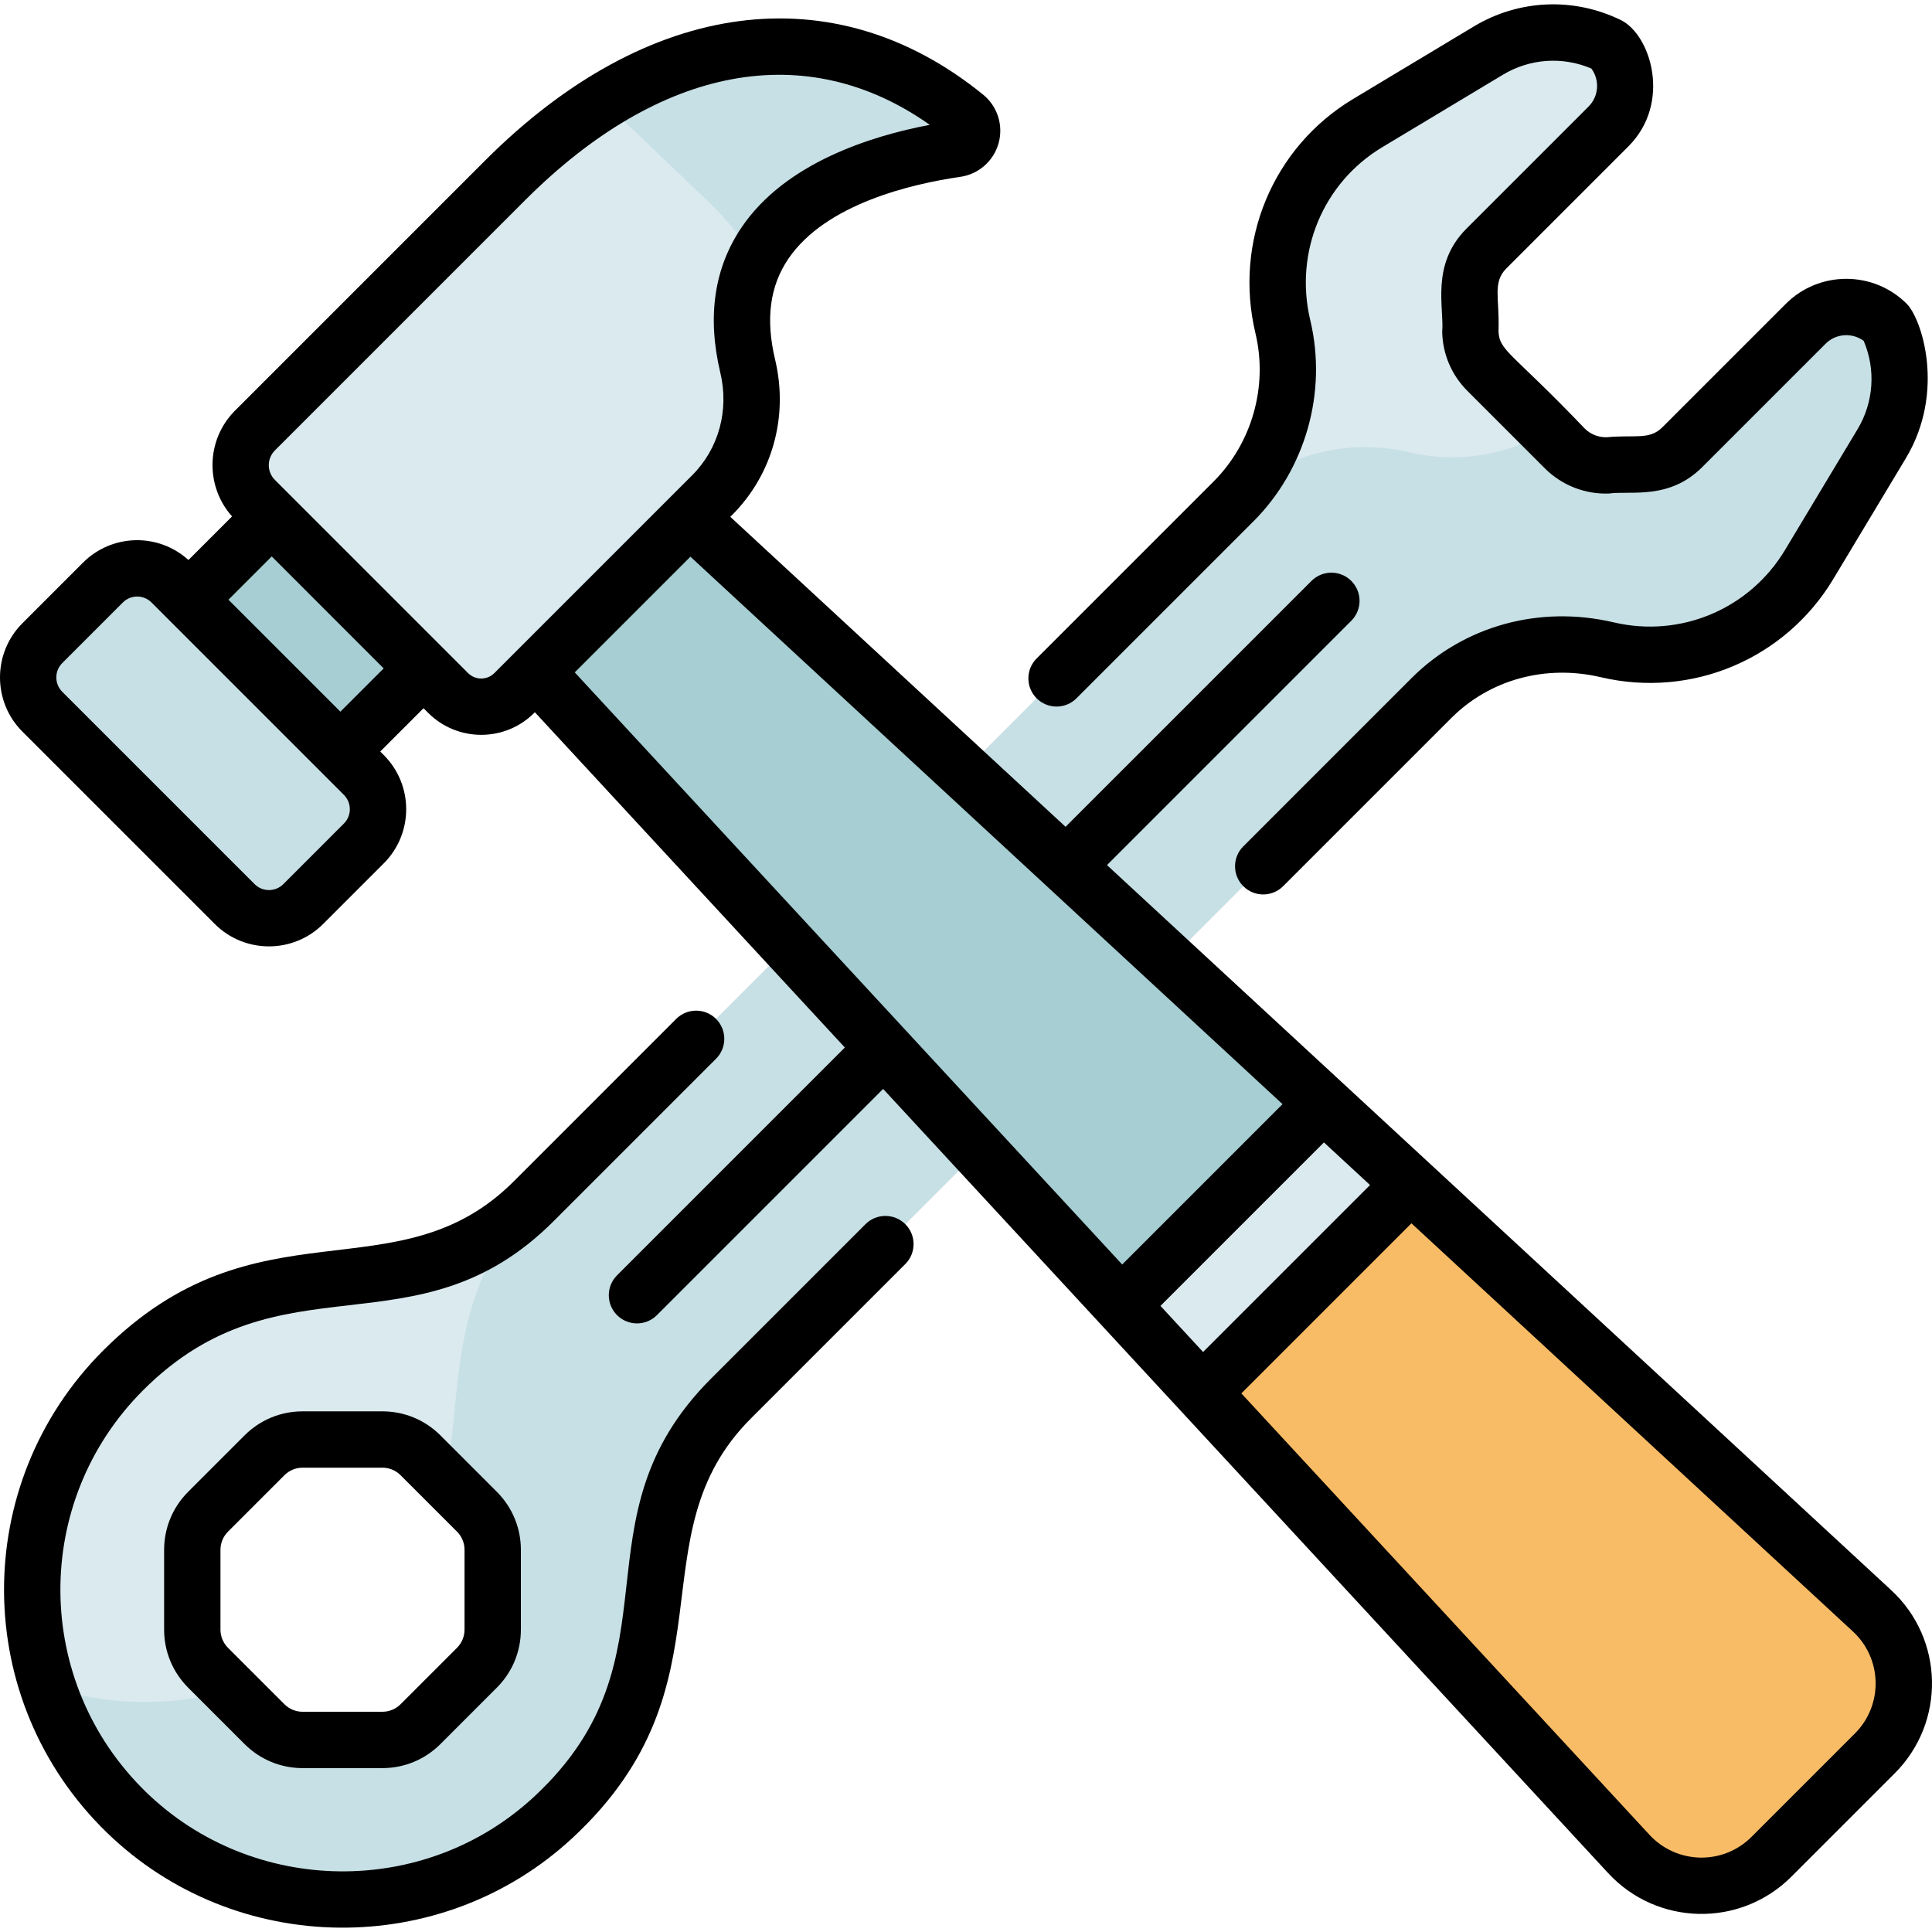
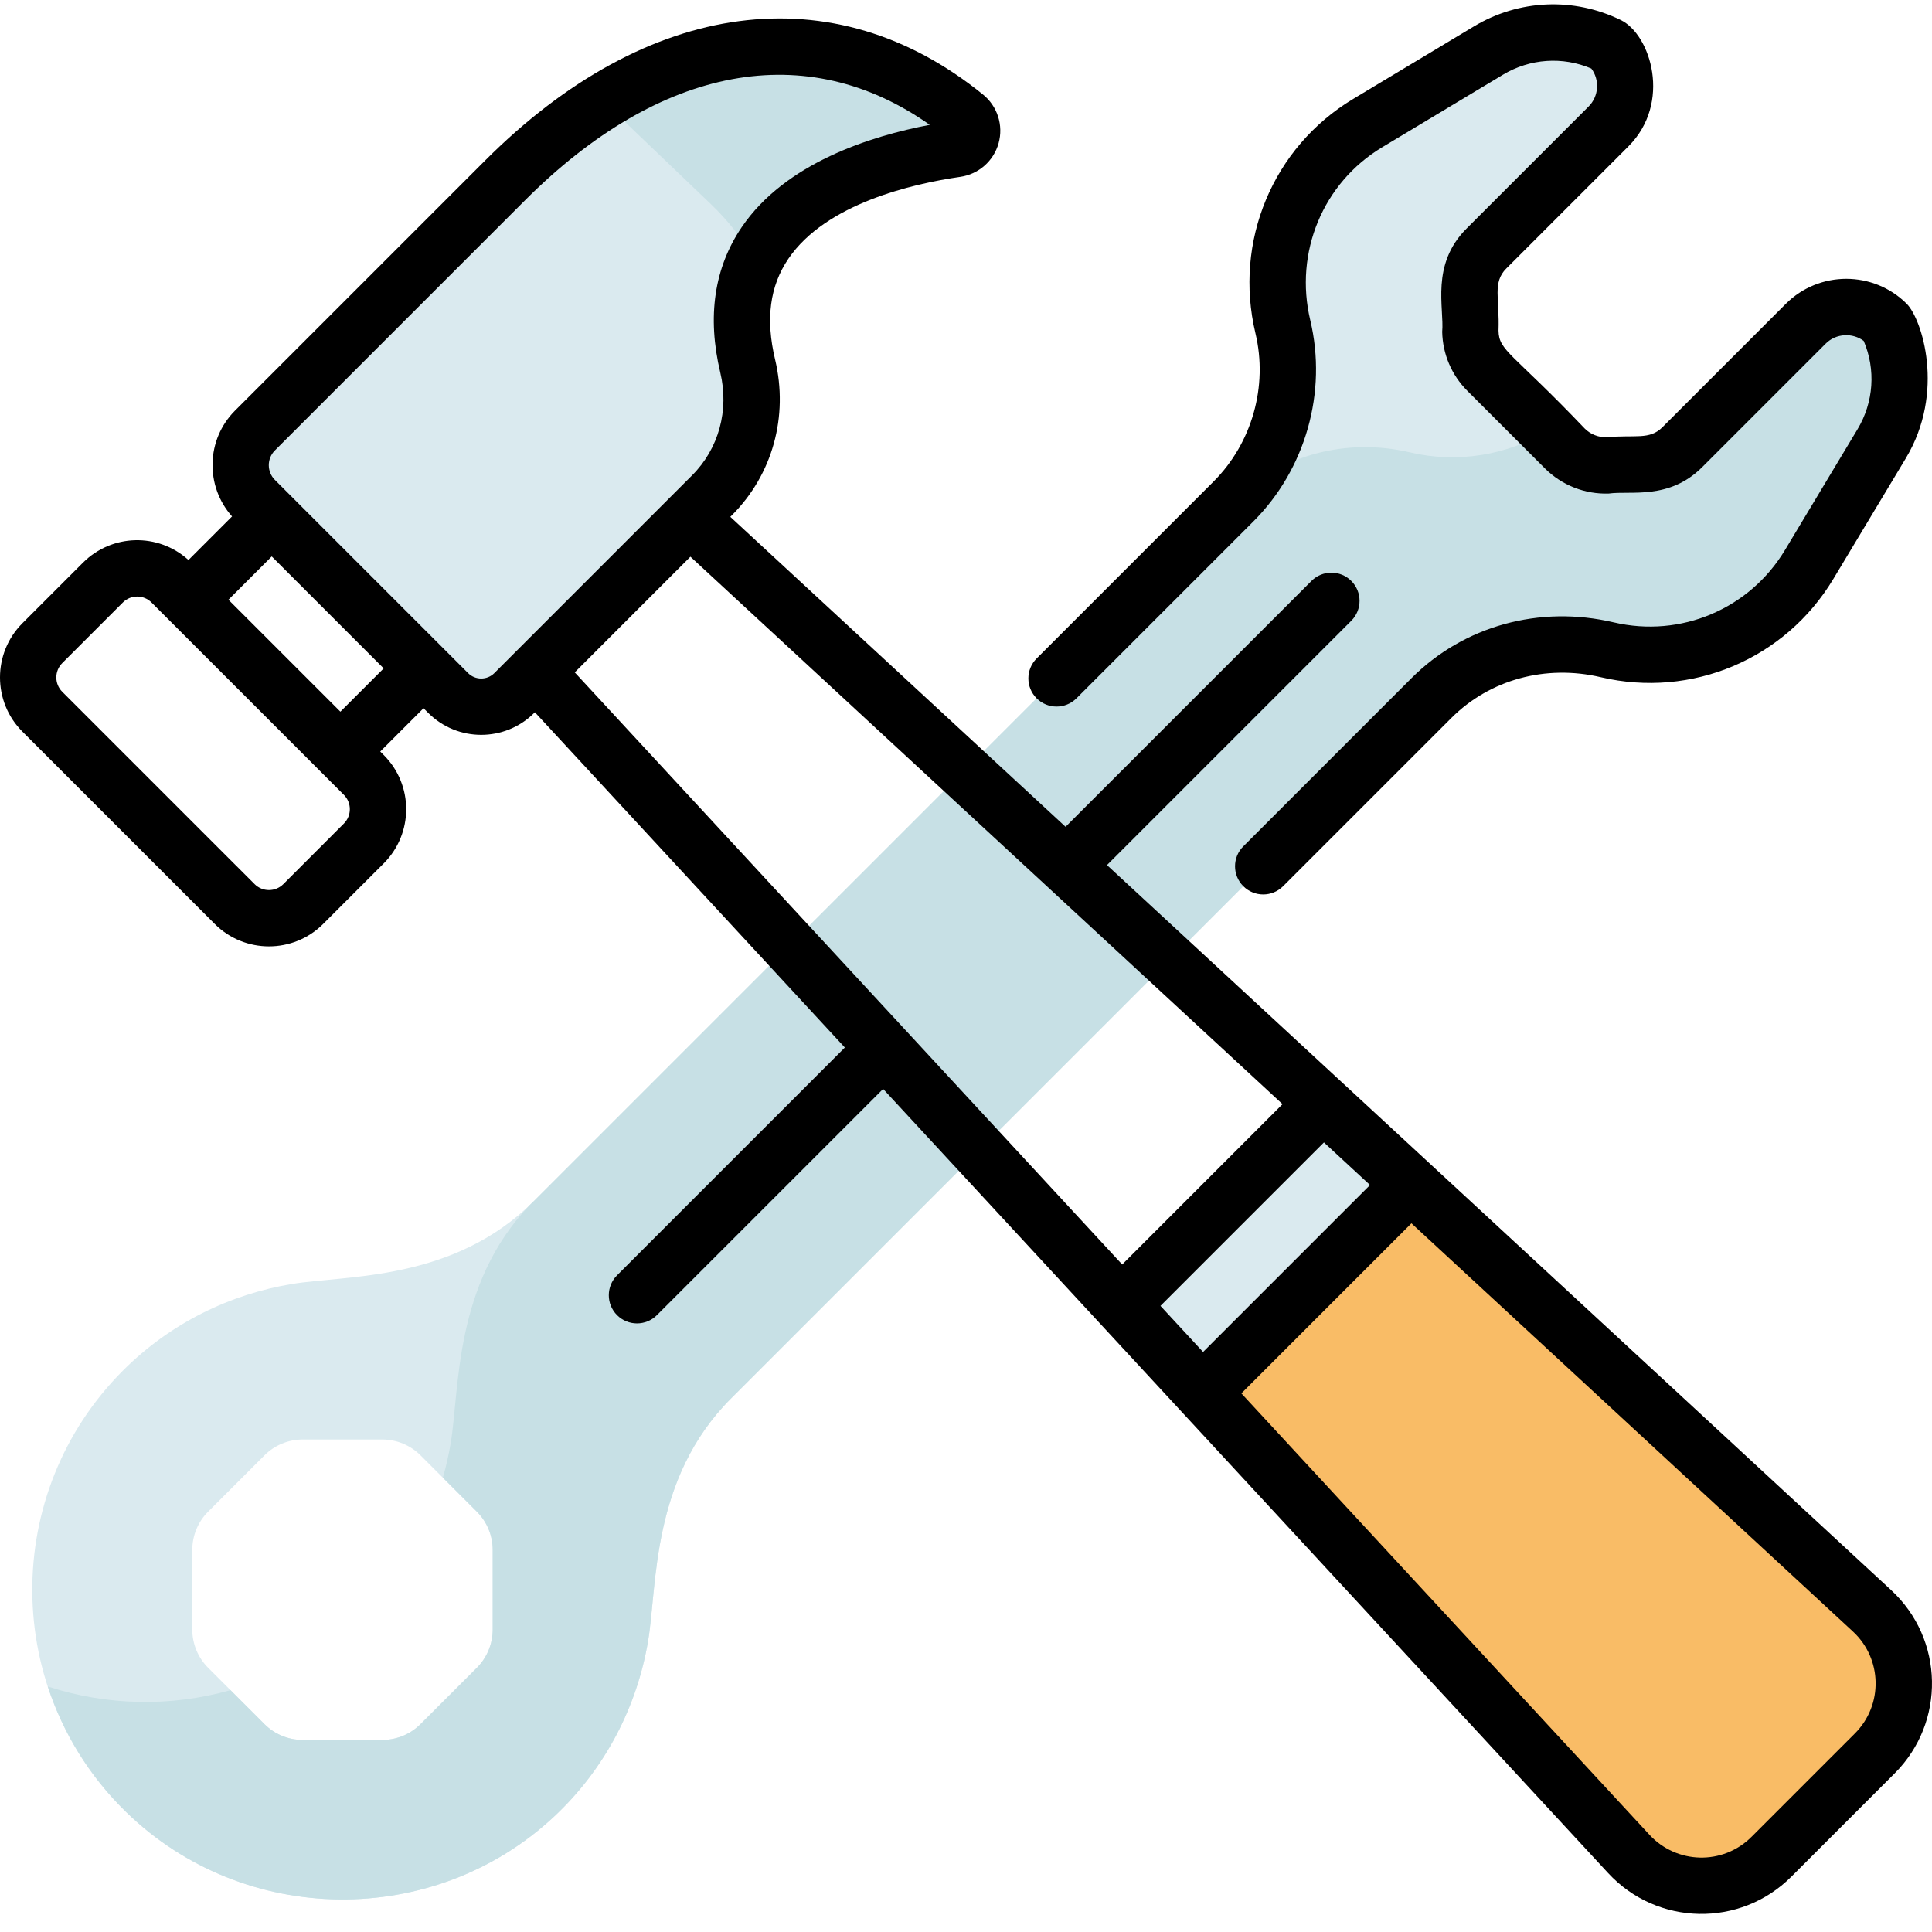
<svg xmlns="http://www.w3.org/2000/svg" width="100%" height="100%" viewBox="0 0 512 512" version="1.1" xml:space="preserve" style="fill-rule:evenodd;clip-rule:evenodd;stroke-linejoin:round;stroke-miterlimit:2;">
  <g>
    <g>
      <g>
        <path d="M77.39,340.268C61.028,342.971 45.219,350.58 32.636,363.163C0.254,395.545 0.534,448.222 33.478,480.254C64.696,510.606 114.959,511.156 146.796,481.454C160.565,468.608 168.862,452.026 171.753,434.85C174.212,420.244 172.448,391.893 193.714,370.626L223.001,341.339L342.038,222.302L379.332,185.008C391.521,172.819 409.156,168.262 425.94,172.202C446.777,177.094 468.409,167.972 479.445,149.601L498.663,117.609C504.482,107.922 504.997,95.947 500.031,85.796C494.122,79.887 484.453,79.887 478.543,85.796L445.825,118.514C443.086,121.253 439.411,122.853 435.54,122.993L426.087,123.334C421.833,123.487 417.707,121.865 414.697,118.855L394.143,98.301C391.35,95.508 389.743,91.745 389.658,87.796L389.425,77.038C389.334,72.86 390.955,68.825 393.91,65.87L426.263,33.517C432.172,27.608 432.172,17.939 426.263,12.029C416.112,7.063 404.137,7.578 394.45,13.397L362.458,32.615C343.938,43.74 334.961,65.596 339.974,86.61C343.946,103.261 338.994,120.785 326.886,132.894L289.757,170.023L170.72,289.06L141.433,318.347C120.151,339.629 91.851,337.879 77.39,340.268ZM70.085,385.678C72.77,382.994 76.411,381.486 80.206,381.486L101.325,381.486C105.122,381.486 108.763,382.994 111.447,385.678L126.38,400.611C129.064,403.296 130.572,406.937 130.572,410.733L130.572,431.852C130.572,435.648 129.064,439.289 126.38,441.973L111.447,456.906C108.762,459.591 105.121,461.099 101.325,461.099L80.206,461.099C76.41,461.099 72.769,459.591 70.085,456.906L55.152,441.973C52.467,439.288 50.959,435.647 50.959,431.852L50.959,410.733C50.959,406.936 52.467,403.295 55.152,400.611L70.085,385.678Z" style="fill:rgb(218,234,239);fill-rule:nonzero;" />
        <path d="M500.031,85.796C494.122,79.887 484.453,79.887 478.543,85.796L445.825,118.514C443.086,121.253 439.411,122.853 435.54,122.993L426.087,123.334C421.833,123.488 417.707,121.865 414.697,118.855L410.08,114.238C399.356,120.618 386.339,122.865 373.614,119.878C357.103,116.002 339.78,120.367 327.616,132.114C327.369,132.372 327.138,132.641 326.885,132.894L289.756,170.023L170.719,289.06L141.432,318.347C141.093,318.686 140.748,319.002 140.405,319.33C120.193,340.475 121.846,368.154 119.426,382.527C118.913,385.576 118.22,388.605 117.366,391.6L126.379,400.613C129.063,403.298 130.571,406.939 130.571,410.735L130.571,431.854C130.571,435.65 129.063,439.291 126.379,441.975L111.446,456.908C108.761,459.593 105.12,461.101 101.324,461.101L80.205,461.101C76.409,461.101 72.768,459.593 70.084,456.908L61.088,447.912C45.255,452.39 28.322,452.051 12.664,446.935C16.667,459.161 23.589,470.64 33.476,480.254C64.694,510.607 114.957,511.156 146.794,481.454C160.563,468.608 168.86,452.026 171.751,434.85C174.21,420.244 172.446,391.893 193.712,370.626L222.999,341.339L342.036,222.302L379.33,185.008C391.519,172.819 409.154,168.262 425.938,172.201C446.775,177.093 468.408,167.971 479.443,149.6L498.661,117.608C504.482,107.922 504.997,95.946 500.031,85.796Z" style="fill:rgb(199,224,229);fill-rule:nonzero;" />
      </g>
      <g>
        <g>
-           <path d="M496.841,464.675L469.457,492.059C458.929,502.587 441.759,502.251 431.652,491.318L114.923,148.743L153.526,110.14L496.101,426.869C507.033,436.976 507.369,454.147 496.841,464.675Z" style="fill:rgb(166,206,211);fill-rule:nonzero;" />
          <path d="M318.616,369.059L297.18,345.873L350.656,292.398L373.841,313.834L318.616,369.059Z" style="fill:rgb(218,234,239);fill-rule:nonzero;" />
          <path d="M318.616,369.059L373.841,313.834L496.1,426.87C507.032,436.977 507.369,454.147 496.841,464.675L469.457,492.059C458.929,502.587 441.759,502.251 431.652,491.318L318.616,369.059Z" style="fill:rgb(249,188,102);fill-rule:nonzero;" />
        </g>
        <g>
          <g transform="matrix(0.707,-0.707,0.707,0.707,-95.634,106.331)">
-             <rect x="50.605" y="140.161" width="59.862" height="56.891" style="fill:rgb(166,206,211);fill-rule:nonzero;" />
-           </g>
+             </g>
          <path d="M133.872,47.787L67.566,114.094C62.495,119.165 62.495,127.386 67.566,132.455L118.767,183.656C123.605,188.494 131.448,188.494 136.286,183.656L188.704,131.238C197.657,122.286 201.081,109.324 198.146,97.007C187.919,54.095 232.239,42.533 253.43,39.476C257.636,38.869 259.129,33.551 255.83,30.872C219.056,1.007 174.218,7.442 133.872,47.787Z" style="fill:rgb(218,234,239);fill-rule:nonzero;" />
          <path d="M255.83,30.873C226.814,7.308 192.777,6.362 159.888,26.823L188.441,54.141C193.144,58.64 197.013,63.681 200.067,69.065C209.794,48.565 237.857,41.724 253.43,39.477C257.636,38.869 259.129,33.552 255.83,30.873Z" style="fill:rgb(199,224,229);fill-rule:nonzero;" />
-           <path d="M27.269,154.39L11.22,170.44C6.203,175.457 6.203,183.591 11.22,188.608L62.193,239.581C67.21,244.598 75.345,244.598 80.361,239.581L96.411,223.532C101.428,218.515 101.428,210.38 96.411,205.363L45.438,154.39C40.421,149.373 32.286,149.373 27.269,154.39Z" style="fill:rgb(199,224,229);fill-rule:nonzero;" />
        </g>
      </g>
    </g>
    <g>
      <path d="M501.169,421.388L293.36,229.258L358.109,164.509C361.025,161.593 361.025,156.866 358.109,153.95C355.194,151.036 350.466,151.036 347.551,153.95L282.388,219.113L193.537,136.965L193.984,136.518C204.732,125.772 209.002,110.355 205.409,95.278C202.854,84.555 204.005,75.822 208.927,68.576C218.847,53.976 241.735,48.707 254.496,46.866C259.355,46.165 263.339,42.656 264.645,37.924C265.948,33.205 264.335,28.163 260.536,25.078C220.969,-7.056 171.644,-0.541 128.592,42.507L62.286,108.814C54.594,116.506 54.345,128.838 61.495,136.859L49.944,148.41C41.874,141.112 29.616,141.482 21.99,149.11L5.94,165.16C-1.981,173.081 -1.981,185.967 5.94,193.888L56.913,244.86C64.834,252.78 77.72,252.779 85.64,244.86L101.69,228.811C109.629,220.872 109.63,208.022 101.69,200.082L100.767,199.159L112.239,187.687L113.487,188.935C121.227,196.674 133.823,196.675 141.564,188.935L141.746,188.753L223.894,277.605L163.527,337.971C160.611,340.887 160.611,345.614 163.527,348.53C166.444,351.446 171.17,351.445 174.085,348.53L234.037,288.577L426.168,496.385C439.151,510.428 461.198,510.872 474.734,497.337L502.118,469.953C515.634,456.441 515.253,434.408 501.169,421.388ZM307.535,346.076L350.858,302.753L363.071,314.045L318.827,358.29L307.535,346.076ZM91.132,218.253L75.083,234.302C72.984,236.402 69.571,236.402 67.472,234.302L16.499,183.33C14.401,181.232 14.401,177.819 16.499,175.721L32.548,159.671L32.548,159.67C34.65,157.567 38.054,157.565 40.158,159.671L44.7,164.213L91.13,210.642C93.235,212.743 93.236,216.15 91.132,218.253ZM90.209,188.602L60.54,158.934L72.013,147.461L101.681,177.131L90.209,188.602ZM124.046,178.378C113.186,167.518 85.206,139.538 72.845,127.176C70.694,125.025 70.694,121.525 72.845,119.374L139.151,53.067C175.042,17.178 213.815,10.073 246.396,33.083C230.772,36.044 208.136,43.172 196.577,60.184C189.267,70.944 187.352,83.915 190.884,98.739C193.266,108.732 190.478,118.908 183.426,125.959C167.219,142.166 147.245,162.14 131.007,178.378C129.088,180.296 125.965,180.296 124.046,178.378ZM182.97,147.531L339.885,292.608L297.39,335.103L152.314,178.189L182.97,147.531ZM491.562,459.395L464.178,486.78C456.551,494.405 444.299,494 437.133,486.25L328.972,369.262L374.044,324.19L491.032,432.352C498.847,439.576 499.114,451.842 491.562,459.395Z" style="fill-rule:nonzero;" />
-       <path d="M229.361,324.421L188.435,365.346C151.121,402.66 181.373,438.986 141.703,475.994C112.582,503.164 66.907,502.341 38.683,474.901C8.77,445.817 8.385,397.973 37.915,368.443C74.531,331.828 110.43,359.908 146.714,323.625L189.76,280.579C192.676,277.663 192.676,272.936 189.76,270.02C186.845,267.106 182.117,267.106 179.202,270.02L136.156,313.067C105.3,343.923 68.099,317.145 27.358,357.884C-8.041,393.285 -7.644,450.684 28.275,485.607C62.332,518.72 117.11,519.36 151.89,486.913C195.456,446.267 167.817,407.082 198.995,375.906L239.92,334.98C242.836,332.065 242.836,327.338 239.92,324.422C237.003,321.506 232.275,321.506 229.361,324.421Z" style="fill-rule:nonzero;" />
-       <path d="M101.325,374.02L80.207,374.02C74.391,374.02 68.921,376.285 64.806,380.399L49.873,395.332C45.759,399.446 43.493,404.916 43.493,410.734L43.493,431.852C43.492,437.67 45.758,443.141 49.872,447.255L64.805,462.187C68.919,466.301 74.388,468.567 80.206,468.567L101.325,468.567C107.143,468.567 112.613,466.301 116.726,462.188L131.658,447.255C135.772,443.141 138.038,437.671 138.038,431.853L138.038,410.735C138.038,404.918 135.772,399.447 131.658,395.332L116.725,380.4C112.612,376.285 107.143,374.02 101.325,374.02ZM123.108,410.734L123.108,431.852C123.108,433.682 122.396,435.401 121.102,436.694L106.168,451.628C104.875,452.921 103.155,453.634 101.326,453.634L80.207,453.634C78.377,453.634 76.659,452.921 75.365,451.627L60.431,436.694C59.138,435.401 58.426,433.682 58.426,431.852L58.426,410.733C58.426,408.903 59.139,407.184 60.432,405.891L75.365,390.958C76.659,389.664 78.379,388.951 80.208,388.951L101.326,388.951C103.155,388.951 104.875,389.664 106.169,390.958L121.102,405.89C122.396,407.184 123.108,408.905 123.108,410.734Z" style="fill-rule:nonzero;" />
      <path d="M285.276,185.061L332.166,138.173C346.003,124.336 351.778,103.914 347.238,84.877C342.943,66.877 350.605,48.446 366.304,39.015L398.296,19.797C405.445,15.503 414.103,14.919 421.72,18.158C423.973,21.182 423.728,25.495 420.985,28.237L388.632,60.589C379.066,70.157 382.768,81.578 382.196,87.956C382.324,93.858 384.691,99.406 388.865,103.58L409.419,124.134C413.879,128.593 420.05,131.025 426.357,130.793C432.143,129.977 442.315,132.579 451.104,123.793L483.822,91.075C486.595,88.3 490.947,88.143 493.902,90.34C497.141,97.956 496.558,106.613 492.262,113.763L473.044,145.755C463.649,161.395 445.403,169.102 427.645,164.932C407.969,160.312 387.933,165.845 374.051,179.727L329.485,224.295C326.57,227.21 326.57,231.937 329.485,234.852C332.402,237.767 337.126,237.768 340.043,234.851L384.608,190.286C394.811,180.083 409.623,176.037 424.232,179.468C448.333,185.123 473.093,174.669 485.844,153.445L505.062,121.453C515.644,103.838 509.283,84.49 505.31,80.517C496.478,71.685 482.097,71.685 473.263,80.516L440.545,113.234C437.128,116.65 433.331,115.179 425.817,115.872C423.63,115.941 421.514,115.113 419.976,113.575C400.614,93.283 397.239,93.067 397.121,87.633C397.44,79.103 395.452,74.885 399.188,71.148L431.541,38.794C443.09,27.243 437.464,9.201 429.542,5.32C417.064,-0.784 402.509,-0.158 390.603,6.996L358.611,26.214C337.306,39.012 326.898,63.979 332.711,88.34C336.057,102.368 331.802,117.417 321.605,127.614L274.716,174.503C271.8,177.418 271.8,182.145 274.716,185.06C277.634,187.976 282.361,187.977 285.276,185.061Z" style="fill-rule:nonzero;" />
    </g>
  </g>
</svg>